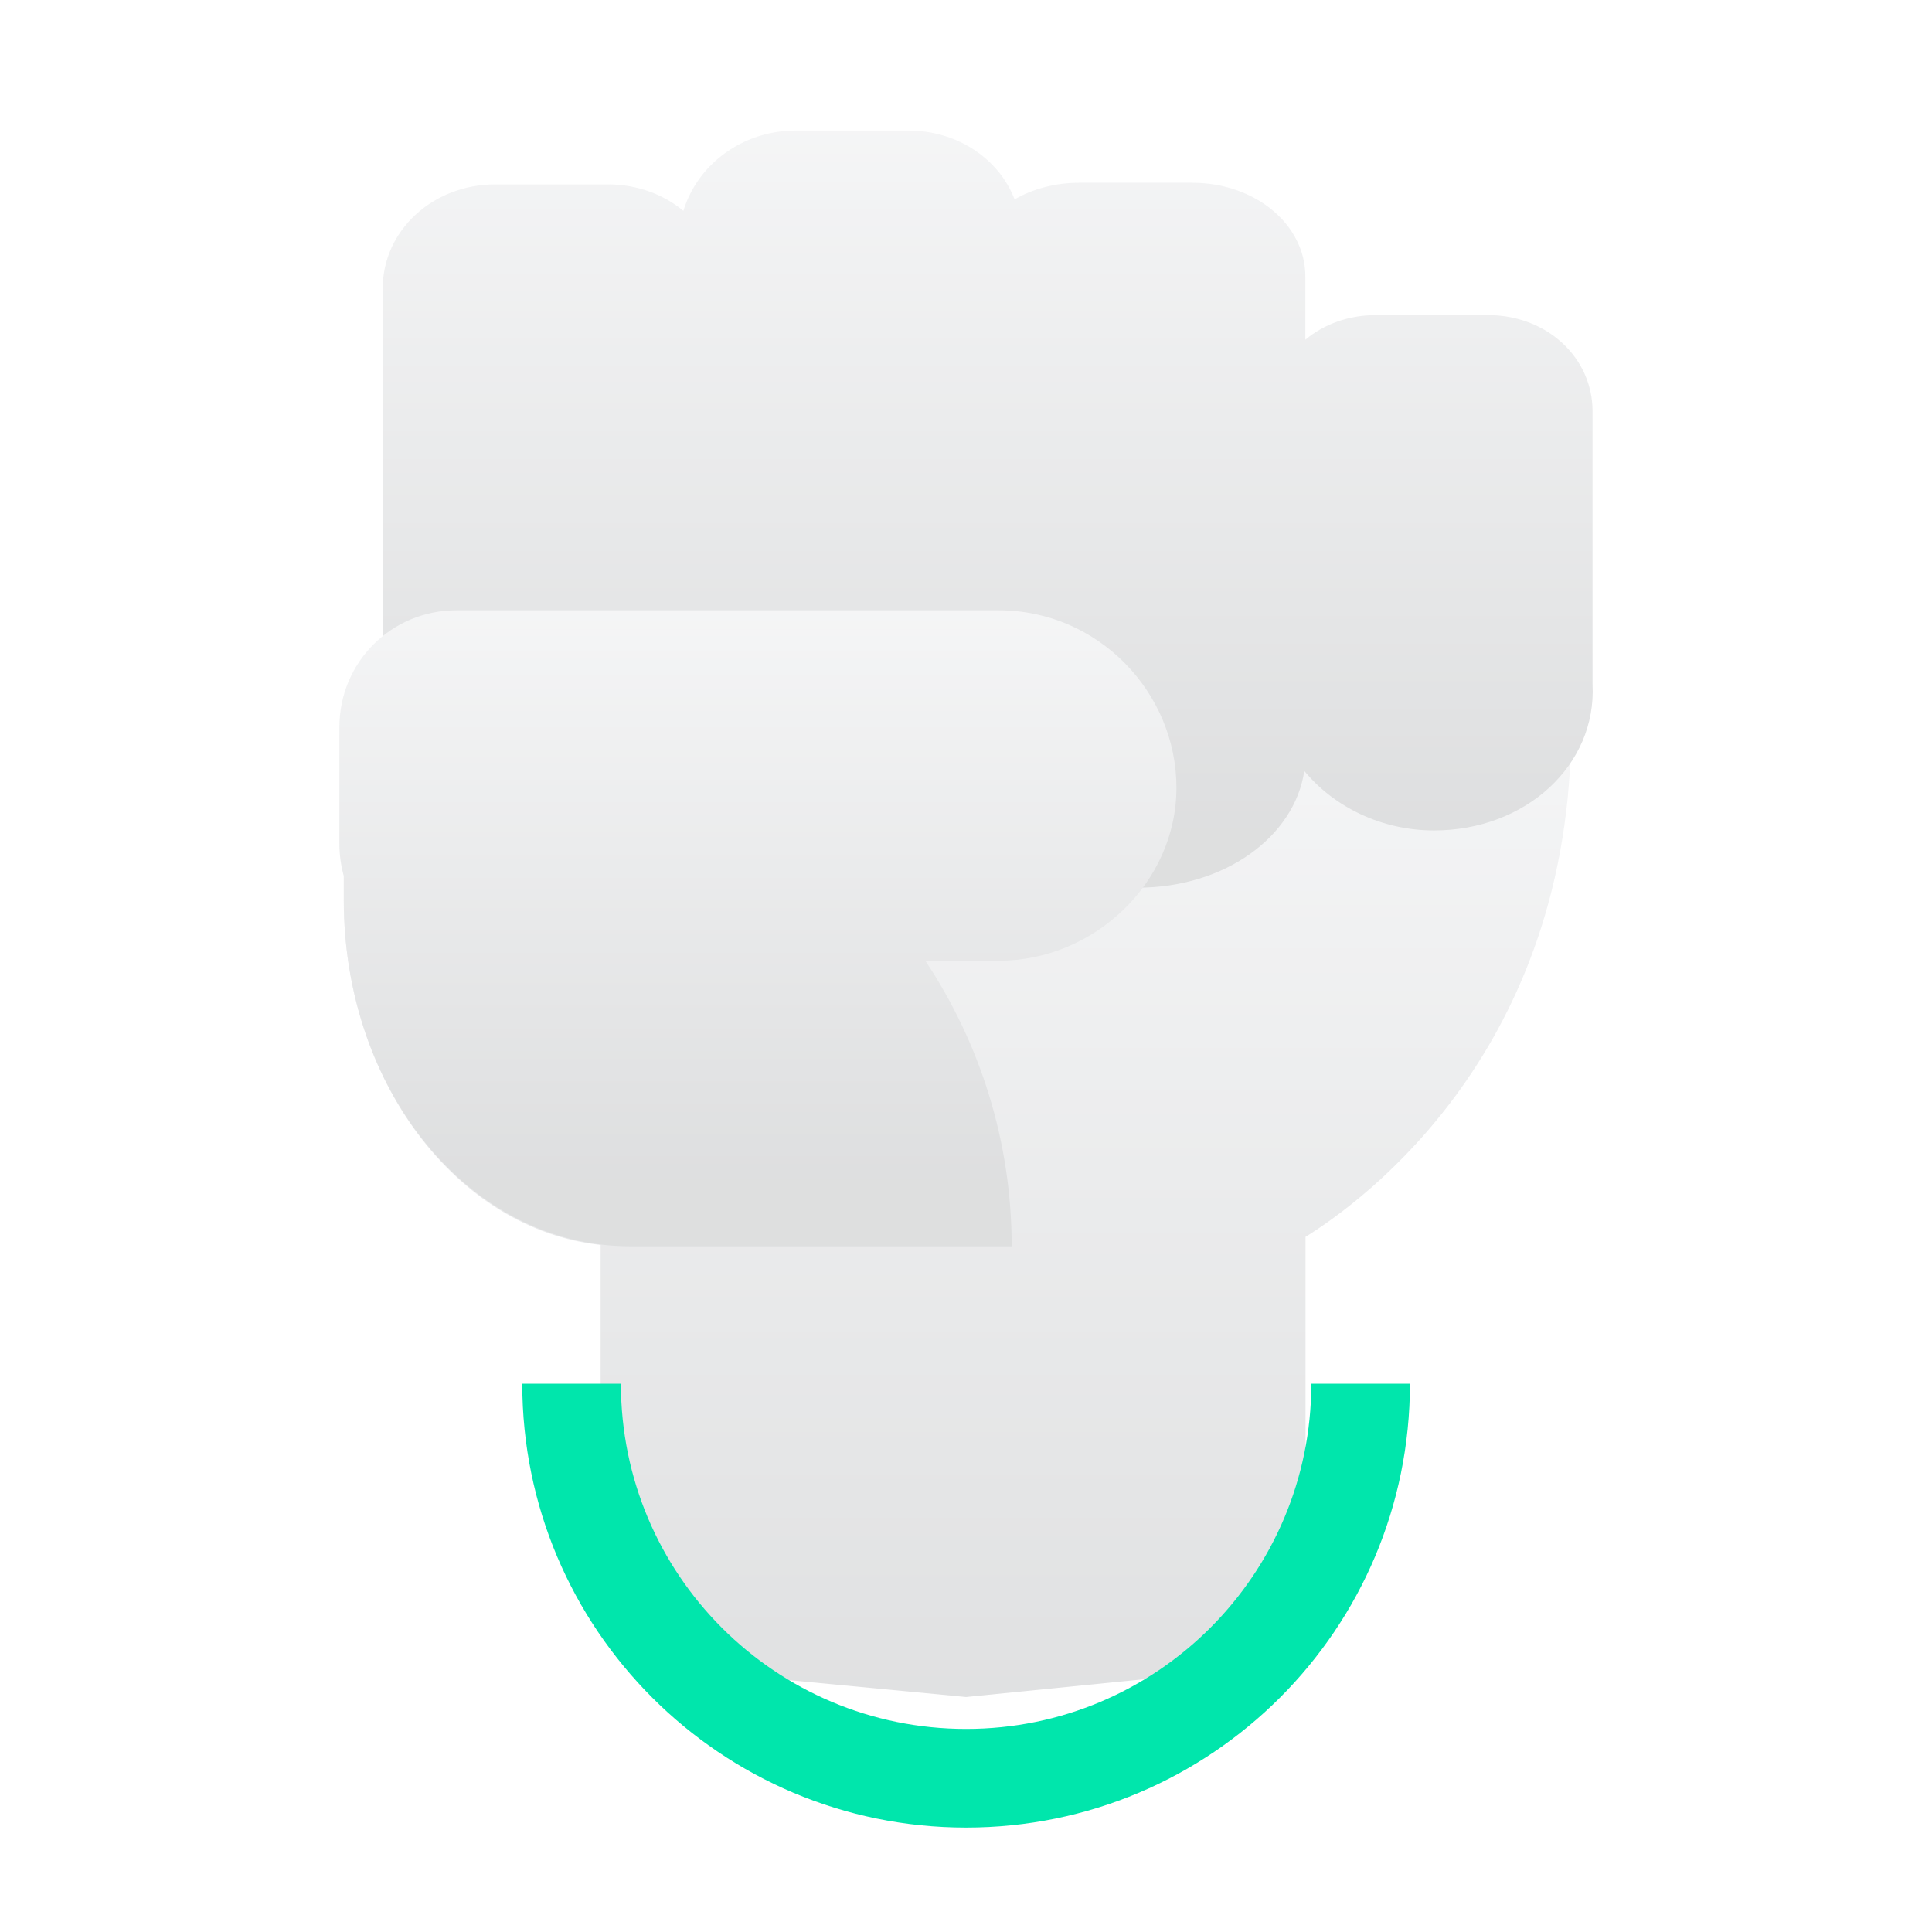
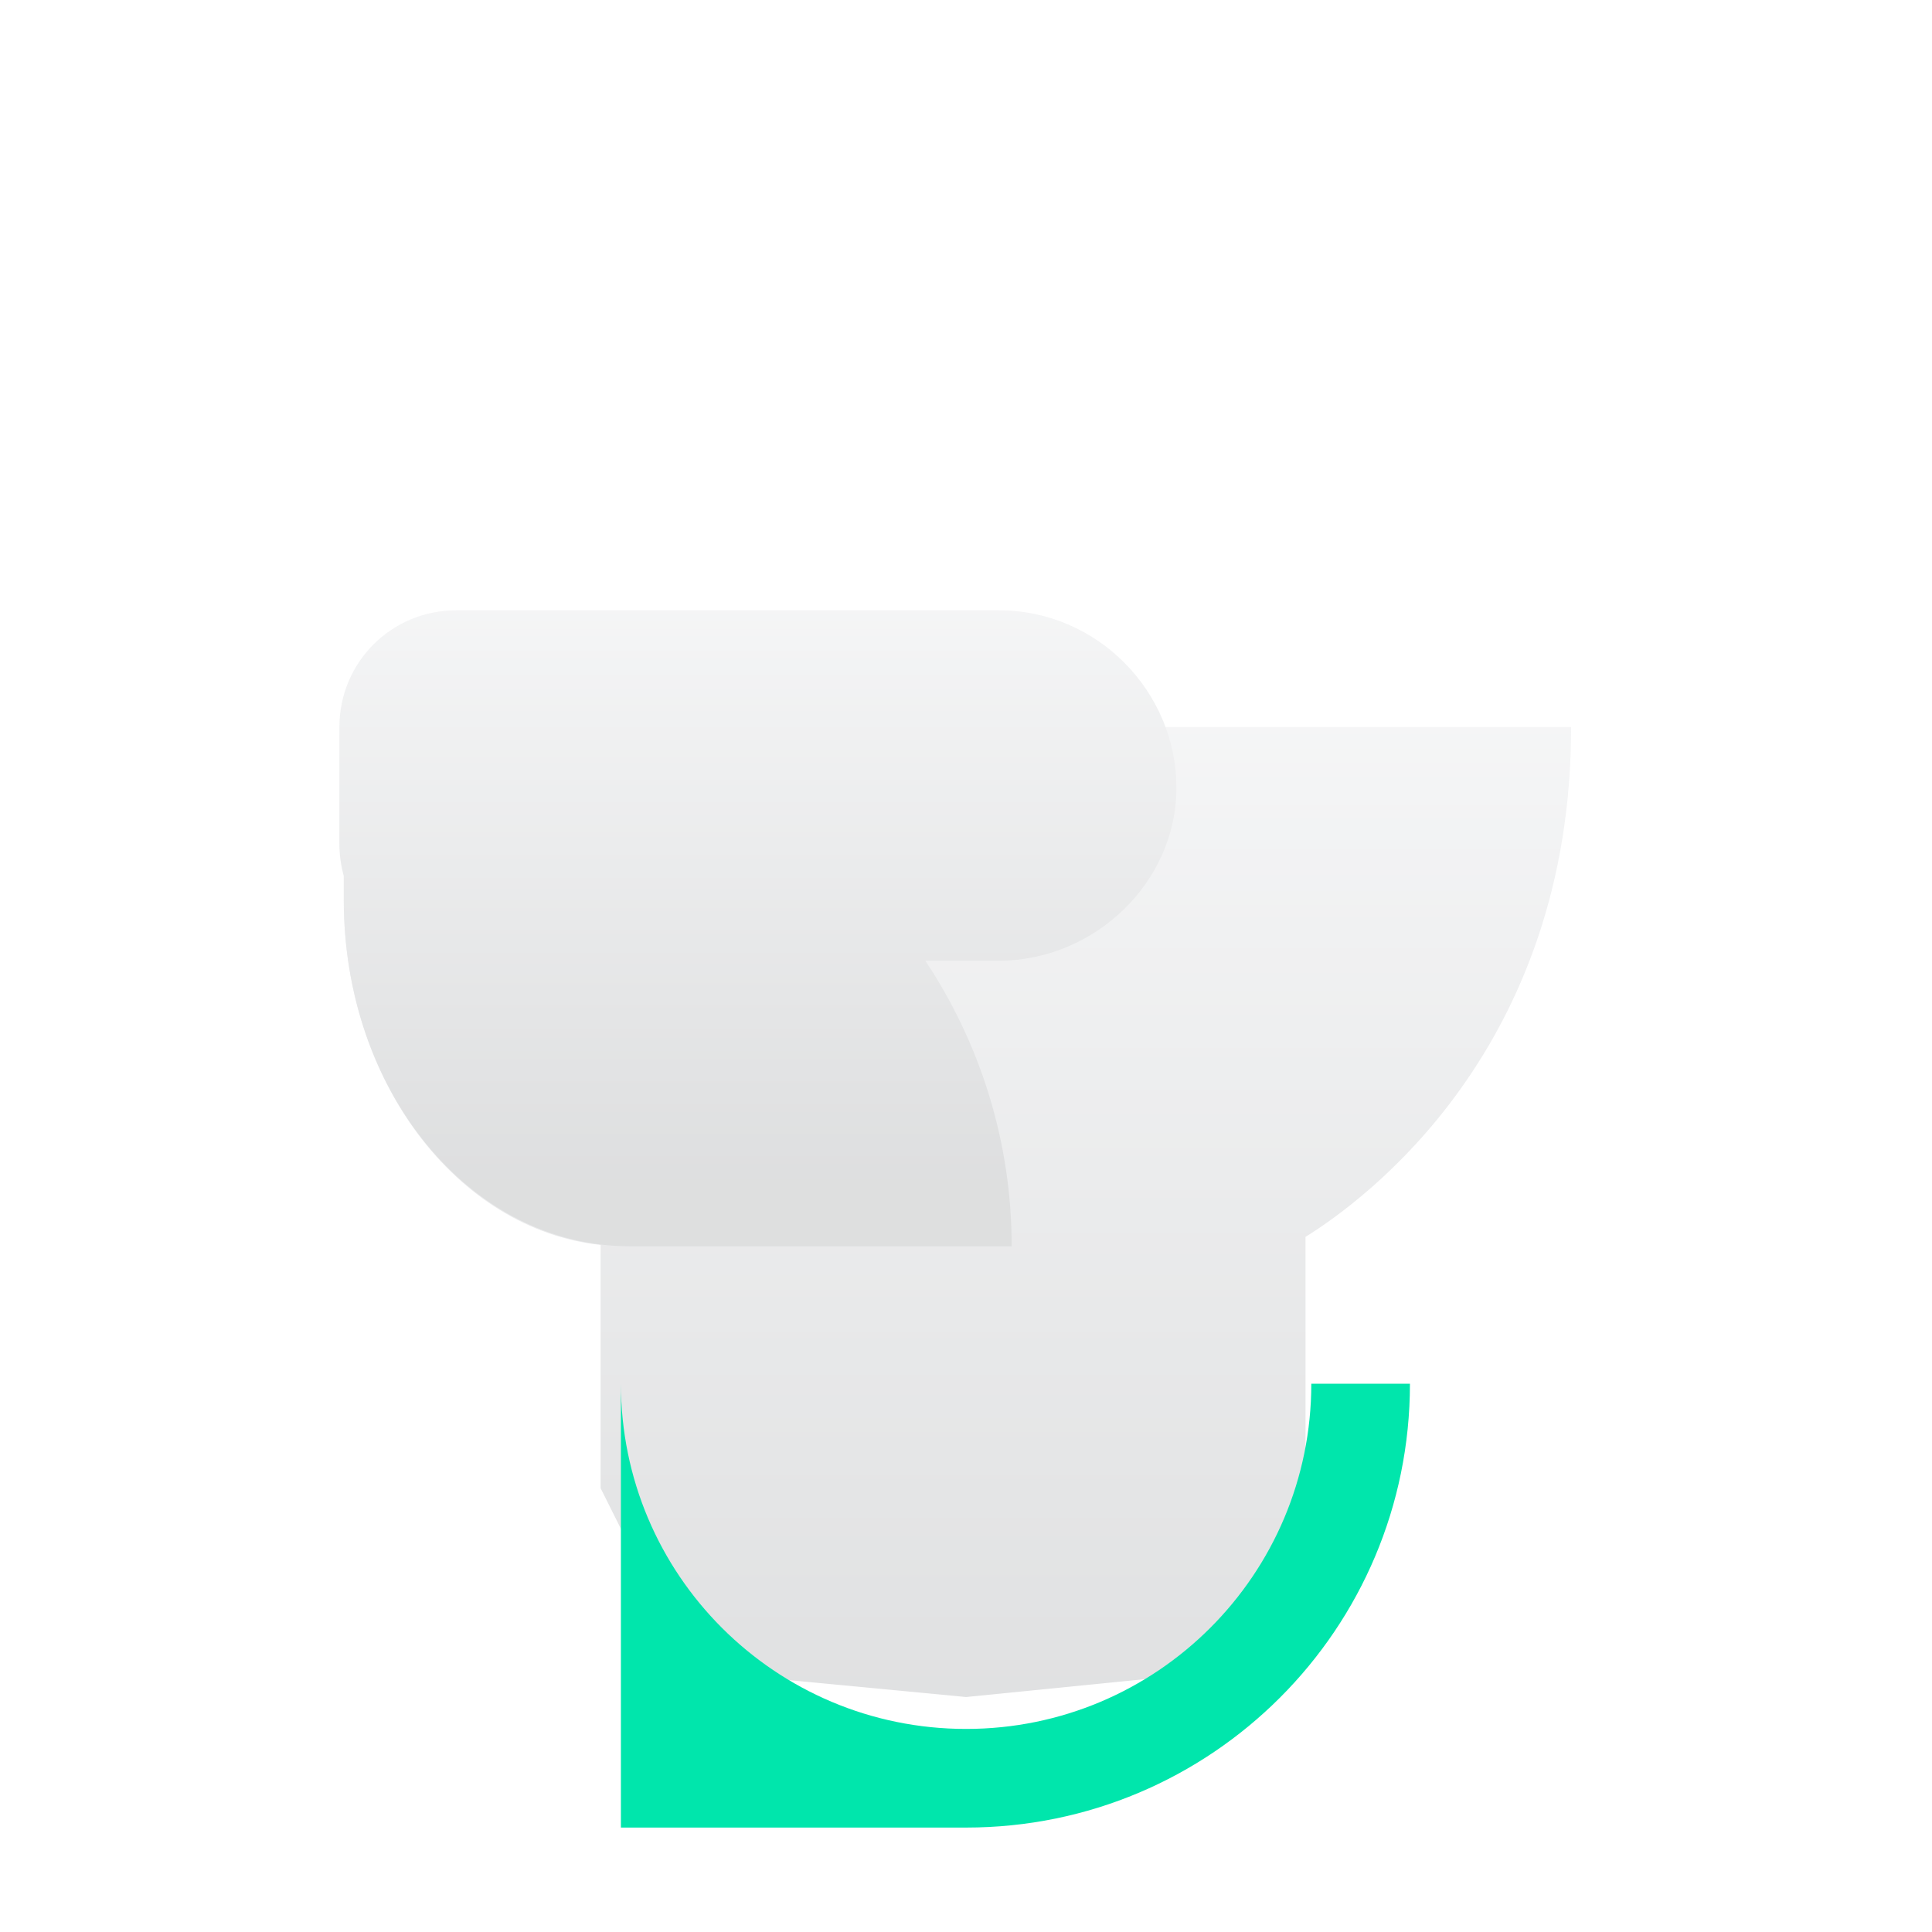
<svg xmlns="http://www.w3.org/2000/svg" width="74" height="74" viewBox="0 0 74 74" fill="none">
  <g opacity="0.3">
    <path fill-rule="evenodd" clip-rule="evenodd" d="M60.178 27.848H56.856H13.168V34.477C13.168 41.374 17.477 47.085 23.004 47.684V57L26.504 64L37.004 65L47.004 64L50.004 57V47.375C52.303 45.947 60.178 40.161 60.178 27.848Z" fill="url(#paint0_linear_1207_11120)" />
-     <path fill-rule="evenodd" clip-rule="evenodd" d="M26.009 29.015C26.099 32.329 29.096 34.901 32.558 34.901C35.083 34.901 37.231 33.65 38.328 31.816C39.546 33.15 41.478 34 43.581 34C46.906 34 49.58 32.055 49.958 29.529C51.111 30.925 52.934 31.808 54.927 31.808C58.442 31.808 61.158 29.304 60.998 26.211V15.753C60.998 13.691 59.241 12.07 57.004 12.07H52.69C51.644 12.07 50.703 12.424 49.998 13.012V10.591C49.998 8.596 48.073 7 45.666 7H41.335C40.413 7 39.561 7.235 38.861 7.636C38.269 6.094 36.681 5 34.795 5H30.481C28.421 5 26.716 6.306 26.175 8.075C25.413 7.444 24.402 7.062 23.288 7.062H18.974C16.578 7.062 14.66 8.83 14.66 11.04V24.886C14.66 28.273 17.696 30.925 21.211 30.925C23.137 30.925 24.844 30.196 26.009 29.015Z" fill="url(#paint1_linear_1207_11120)" />
    <path fill-rule="evenodd" clip-rule="evenodd" d="M38.249 23.375C42.07 23.375 45.06 26.524 45.06 30.17C45.06 33.816 41.904 36.799 38.249 36.799H35.443C37.531 39.942 38.749 43.703 38.749 47.735H24.131C17.985 47.735 13.168 41.769 13.168 34.477V33.551C13.059 33.162 13 32.75 13 32.324V27.85C13 25.364 14.993 23.375 17.485 23.375H38.249Z" fill="url(#paint2_linear_1207_11120)" />
  </g>
  <g filter="url(#filter0_d_1207_11120)">
-     <path fill-rule="evenodd" clip-rule="evenodd" d="M23.782 51C23.782 58.308 29.696 64.222 37.004 64.222C44.312 64.222 50.226 58.308 50.226 51H54.004C54.004 60.394 46.398 68 37.004 68C27.61 68 20.004 60.394 20.004 51H23.782Z" fill="#00E6AC" />
+     <path fill-rule="evenodd" clip-rule="evenodd" d="M23.782 51C23.782 58.308 29.696 64.222 37.004 64.222C44.312 64.222 50.226 58.308 50.226 51H54.004C54.004 60.394 46.398 68 37.004 68H23.782Z" fill="#00E6AC" />
  </g>
  <defs>
    <filter id="filter0_d_1207_11120" x="17.004" y="50" width="40" height="23" filterUnits="userSpaceOnUse" color-interpolation-filters="sRGB">
      <feFlood flood-opacity="0" result="BackgroundImageFix" />
      <feColorMatrix in="SourceAlpha" type="matrix" values="0 0 0 0 0 0 0 0 0 0 0 0 0 0 0 0 0 0 127 0" result="hardAlpha" />
      <feOffset dy="2" />
      <feGaussianBlur stdDeviation="1.5" />
      <feComposite in2="hardAlpha" operator="out" />
      <feColorMatrix type="matrix" values="0 0 0 0 0 0 0 0 0 0.902 0 0 0 0 0.675 0 0 0 0.25 0" />
      <feBlend mode="normal" in2="BackgroundImageFix" result="effect1_dropShadow_1207_11120" />
      <feBlend mode="normal" in="SourceGraphic" in2="effect1_dropShadow_1207_11120" result="shape" />
    </filter>
    <linearGradient id="paint0_linear_1207_11120" x1="36.673" y1="27.848" x2="36.673" y2="73.921" gradientUnits="userSpaceOnUse">
      <stop stop-color="#DCDEE1" />
      <stop offset="0.9" stop-color="#8F9295" />
    </linearGradient>
    <linearGradient id="paint1_linear_1207_11120" x1="37.833" y1="5" x2="37.833" y2="34.901" gradientUnits="userSpaceOnUse">
      <stop stop-color="#DCDEE1" />
      <stop offset="0.9" stop-color="#8F9295" />
    </linearGradient>
    <linearGradient id="paint2_linear_1207_11120" x1="29.03" y1="23.375" x2="29.03" y2="47.735" gradientUnits="userSpaceOnUse">
      <stop stop-color="#DCDEE1" />
      <stop offset="0.9" stop-color="#8F9295" />
    </linearGradient>
  </defs>
</svg>